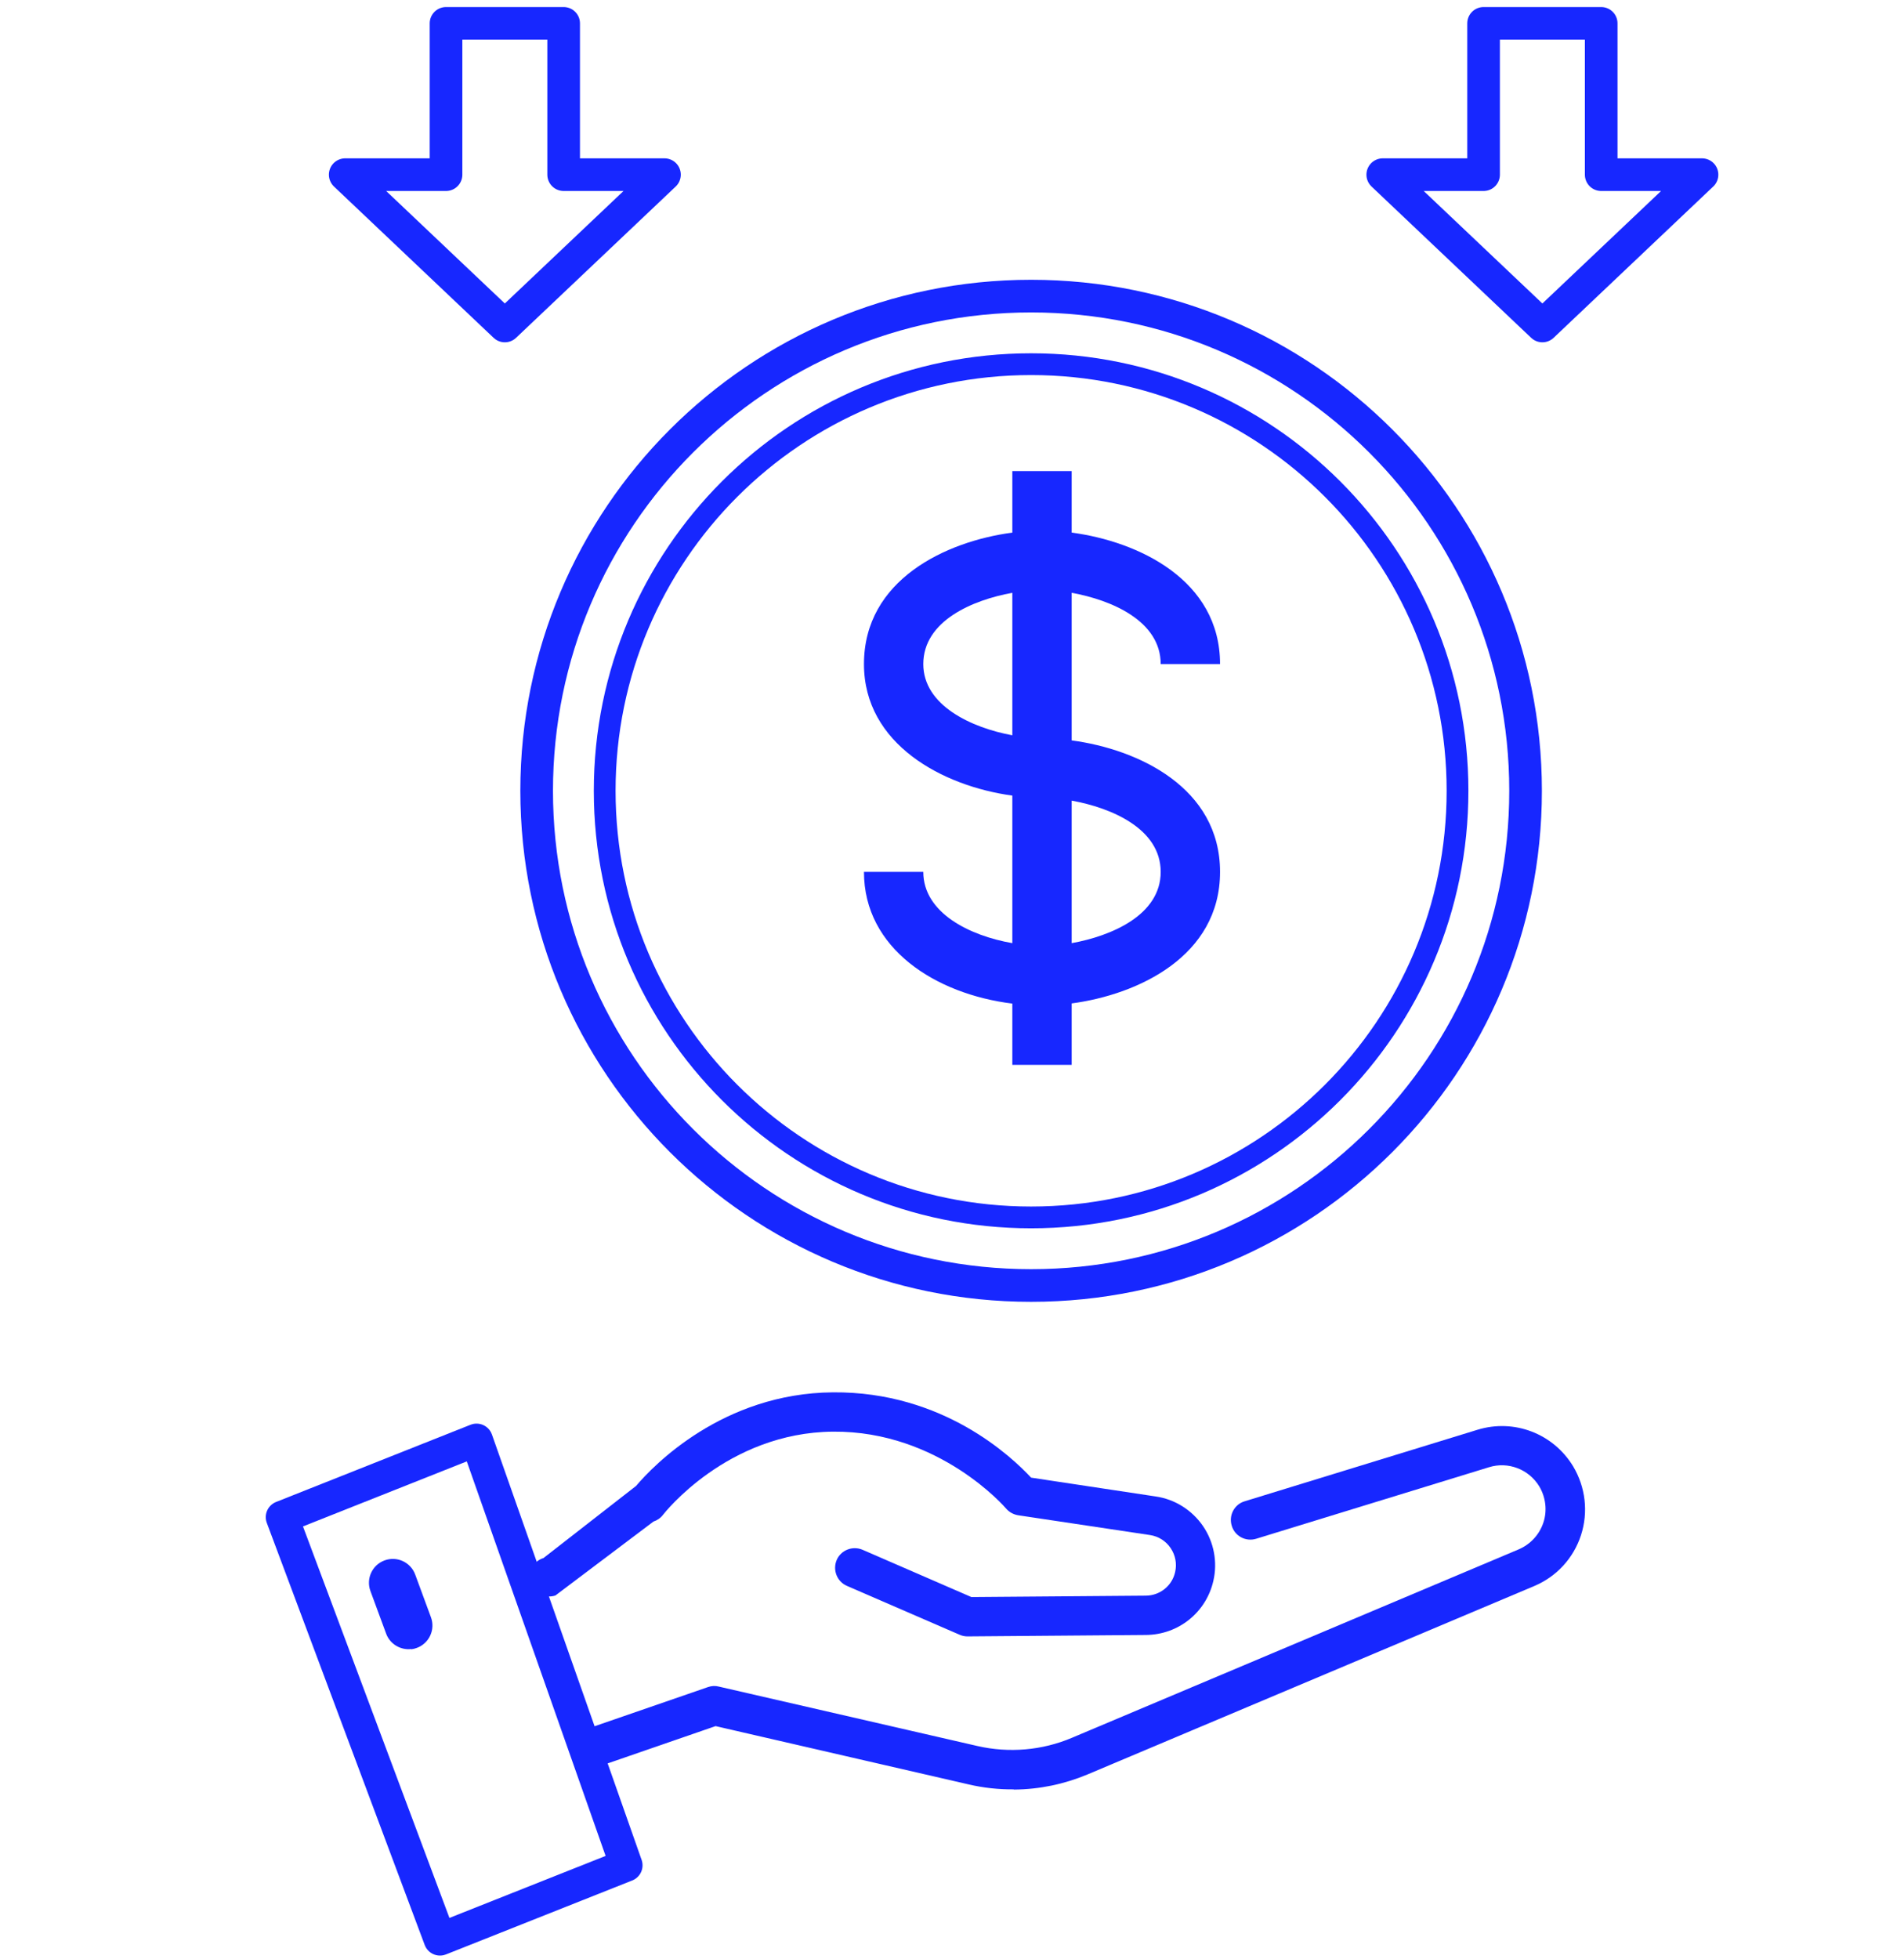
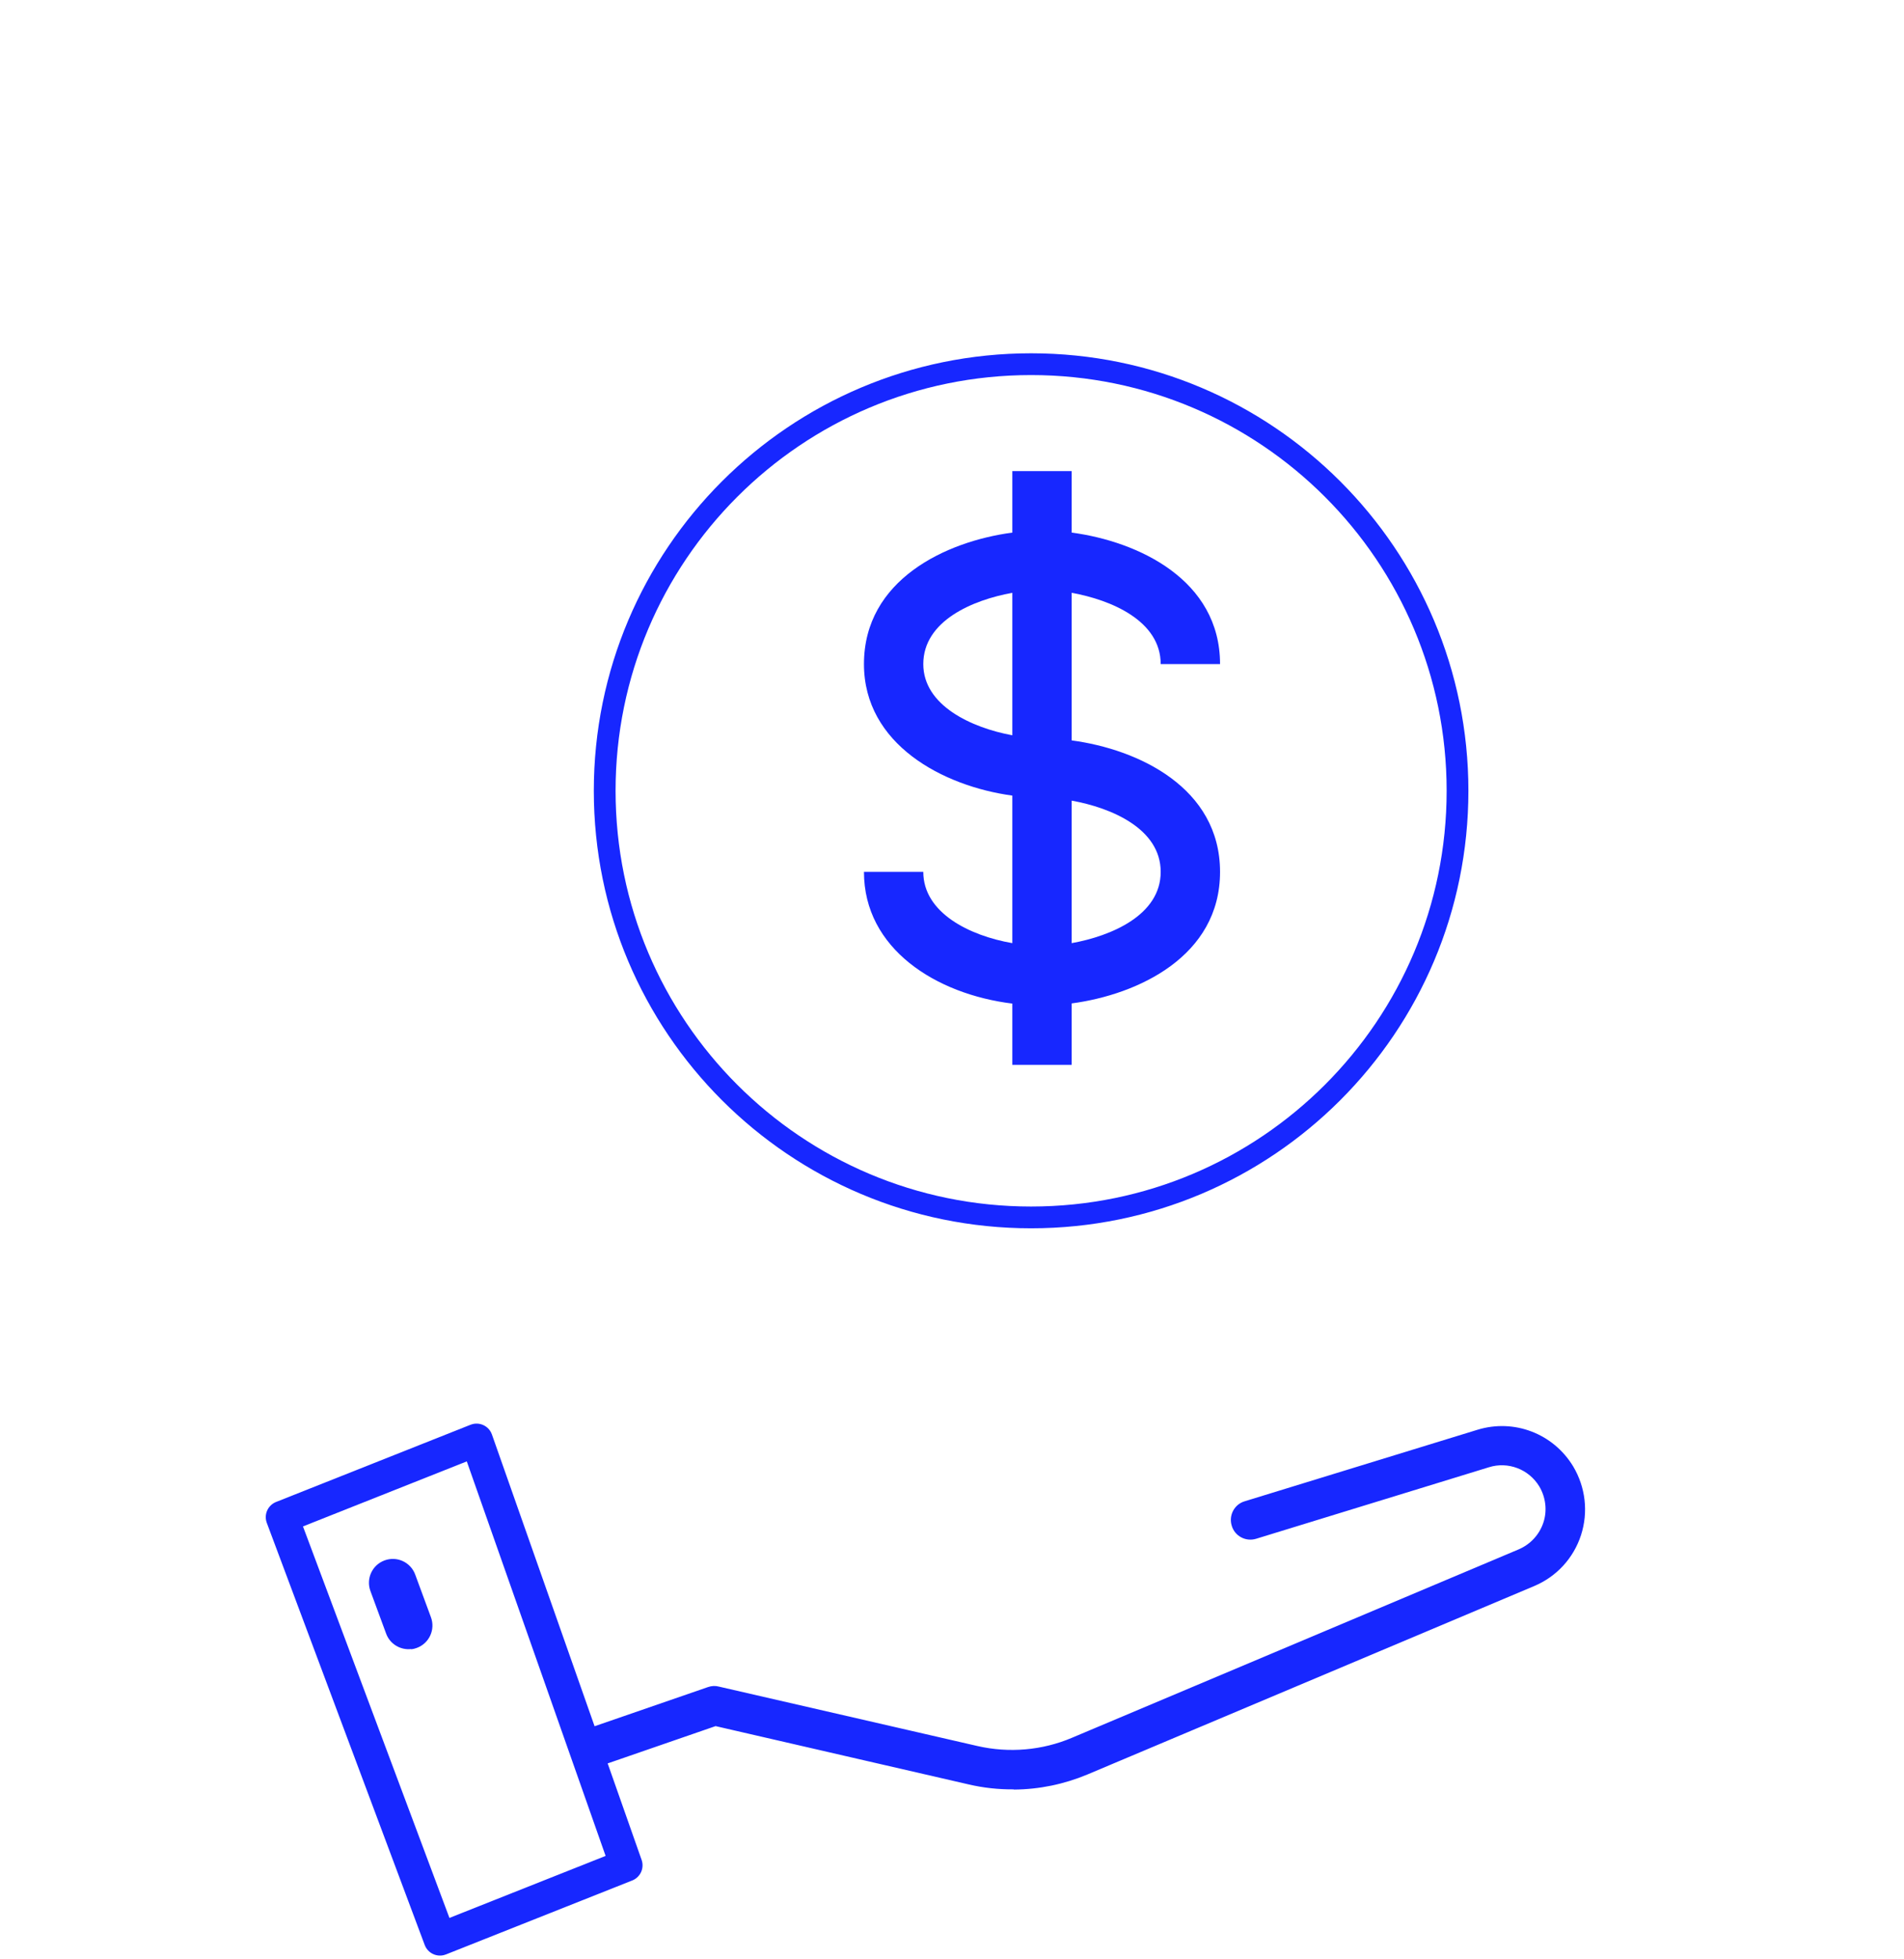
<svg xmlns="http://www.w3.org/2000/svg" width="105" height="108" viewBox="0 0 105 108" fill="none">
-   <path fill-rule="evenodd" clip-rule="evenodd" d="M29.595 43.59C29.595 28.53 41.803 16.322 56.863 16.322C71.922 16.322 84.131 28.53 84.131 43.59C84.131 58.65 71.922 70.858 56.863 70.858C41.803 70.858 29.595 58.65 29.595 43.59Z" stroke="#1727FF" stroke-width="1.8" stroke-linecap="round" stroke-linejoin="round" />
  <path fill-rule="evenodd" clip-rule="evenodd" d="M33.347 43.59C33.347 30.602 43.875 20.074 56.862 20.074C69.85 20.074 80.378 30.602 80.378 43.59C80.378 56.577 69.85 67.105 56.862 67.105C43.875 67.105 33.347 56.577 33.347 43.59Z" stroke="#1727FF" stroke-width="1.2" stroke-linecap="round" stroke-linejoin="round" />
  <path d="M64.009 36.605H67.282C67.282 31.962 62.773 29.845 59.1 29.357V25.968H55.827V29.357C52.153 29.845 47.645 31.962 47.645 36.605C47.645 41.033 52.007 43.335 55.827 43.854V51.987C53.457 51.576 50.917 50.311 50.917 48.06H47.645C47.645 52.296 51.613 54.8 55.827 55.319V58.696H59.1V55.309C62.773 54.821 67.282 52.702 67.282 48.06C67.282 43.417 62.773 41.3 59.1 40.812V32.677C61.276 33.068 64.009 34.217 64.009 36.605ZM50.917 36.605C50.917 34.217 53.65 33.068 55.827 32.677V40.53C53.583 40.116 50.917 38.891 50.917 36.605ZM64.009 48.06C64.009 50.447 61.276 51.596 59.1 51.987V44.132C61.276 44.523 64.009 45.672 64.009 48.06Z" fill="#1727FF" />
-   <path d="M63.209 90.121L53.359 90.2C53.207 90.201 53.056 90.17 52.914 90.106L46.705 87.415C46.161 87.181 45.907 86.543 46.141 85.989C46.375 85.445 47.012 85.191 47.567 85.425L53.569 88.031L63.191 87.954C63.971 87.947 64.639 87.411 64.806 86.651C64.911 86.195 64.82 85.719 64.557 85.331C64.294 84.943 63.891 84.686 63.424 84.614L56.155 83.524C55.895 83.483 55.655 83.355 55.48 83.15C55.447 83.107 51.794 78.867 45.943 78.914C40.092 78.962 36.606 83.443 36.563 83.498C36.434 83.672 36.24 83.804 36.035 83.871L30.629 87.945C30.056 88.134 29.447 87.814 29.269 87.241C29.08 86.668 29.4 86.058 29.973 85.88L35.077 81.906C36.021 80.793 39.847 76.796 45.936 76.747C52.026 76.698 55.804 80.319 56.864 81.449L63.743 82.488C64.795 82.642 65.743 83.241 66.346 84.124C66.949 85.008 67.153 86.112 66.912 87.143C66.514 88.88 64.986 90.106 63.198 90.121L63.209 90.121Z" fill="#1727FF" />
  <path d="M55.897 98.632C55.063 98.639 54.228 98.548 53.424 98.36L39.463 95.145L33.358 97.254C32.785 97.442 32.176 97.144 31.976 96.582C31.776 96.02 32.086 95.4 32.648 95.201L39.045 92.993C39.239 92.926 39.445 92.913 39.641 92.966L53.906 96.243C55.643 96.64 57.473 96.485 59.114 95.789L83.748 85.404C84.396 85.128 84.89 84.593 85.112 83.93C85.334 83.267 85.242 82.531 84.89 81.938C84.319 80.989 83.167 80.543 82.108 80.877L69.277 84.817C68.704 84.995 68.095 84.674 67.927 84.101C67.749 83.528 68.07 82.919 68.642 82.752L81.473 78.812C83.495 78.189 85.658 79.017 86.756 80.829C87.437 81.972 87.6 83.347 87.188 84.618C86.775 85.889 85.841 86.904 84.609 87.424L59.976 97.808C58.68 98.35 57.317 98.632 55.919 98.643L55.897 98.632Z" fill="#1727FF" />
  <path d="M22.676 90.897C22.09 90.966 21.508 90.624 21.297 90.055L20.428 87.7C20.177 87.016 20.525 86.262 21.208 86.011C21.892 85.76 22.646 86.108 22.897 86.791L23.766 89.146C24.017 89.83 23.669 90.584 22.985 90.835C22.884 90.873 22.782 90.898 22.677 90.91L22.676 90.897Z" fill="#1727FF" />
  <path d="M34.534 102.817L24.264 106.893L15.556 83.627L26.28 79.371L34.534 102.817Z" stroke="#1727FF" stroke-width="1.8" stroke-linecap="round" stroke-linejoin="round" />
-   <path d="M36.644 9.628L27.84 17.968L19.037 9.628L24.597 9.628L24.597 1.288L31.084 1.288L31.084 9.628L36.644 9.628Z" stroke="#1727FF" stroke-width="1.8" stroke-linecap="round" stroke-linejoin="round" />
-   <path d="M93.861 9.628L85.058 17.968L76.255 9.628L81.815 9.628L81.815 1.288L88.301 1.288L88.301 9.628L93.861 9.628Z" stroke="#1727FF" stroke-width="1.8" stroke-linecap="round" stroke-linejoin="round" />
</svg>